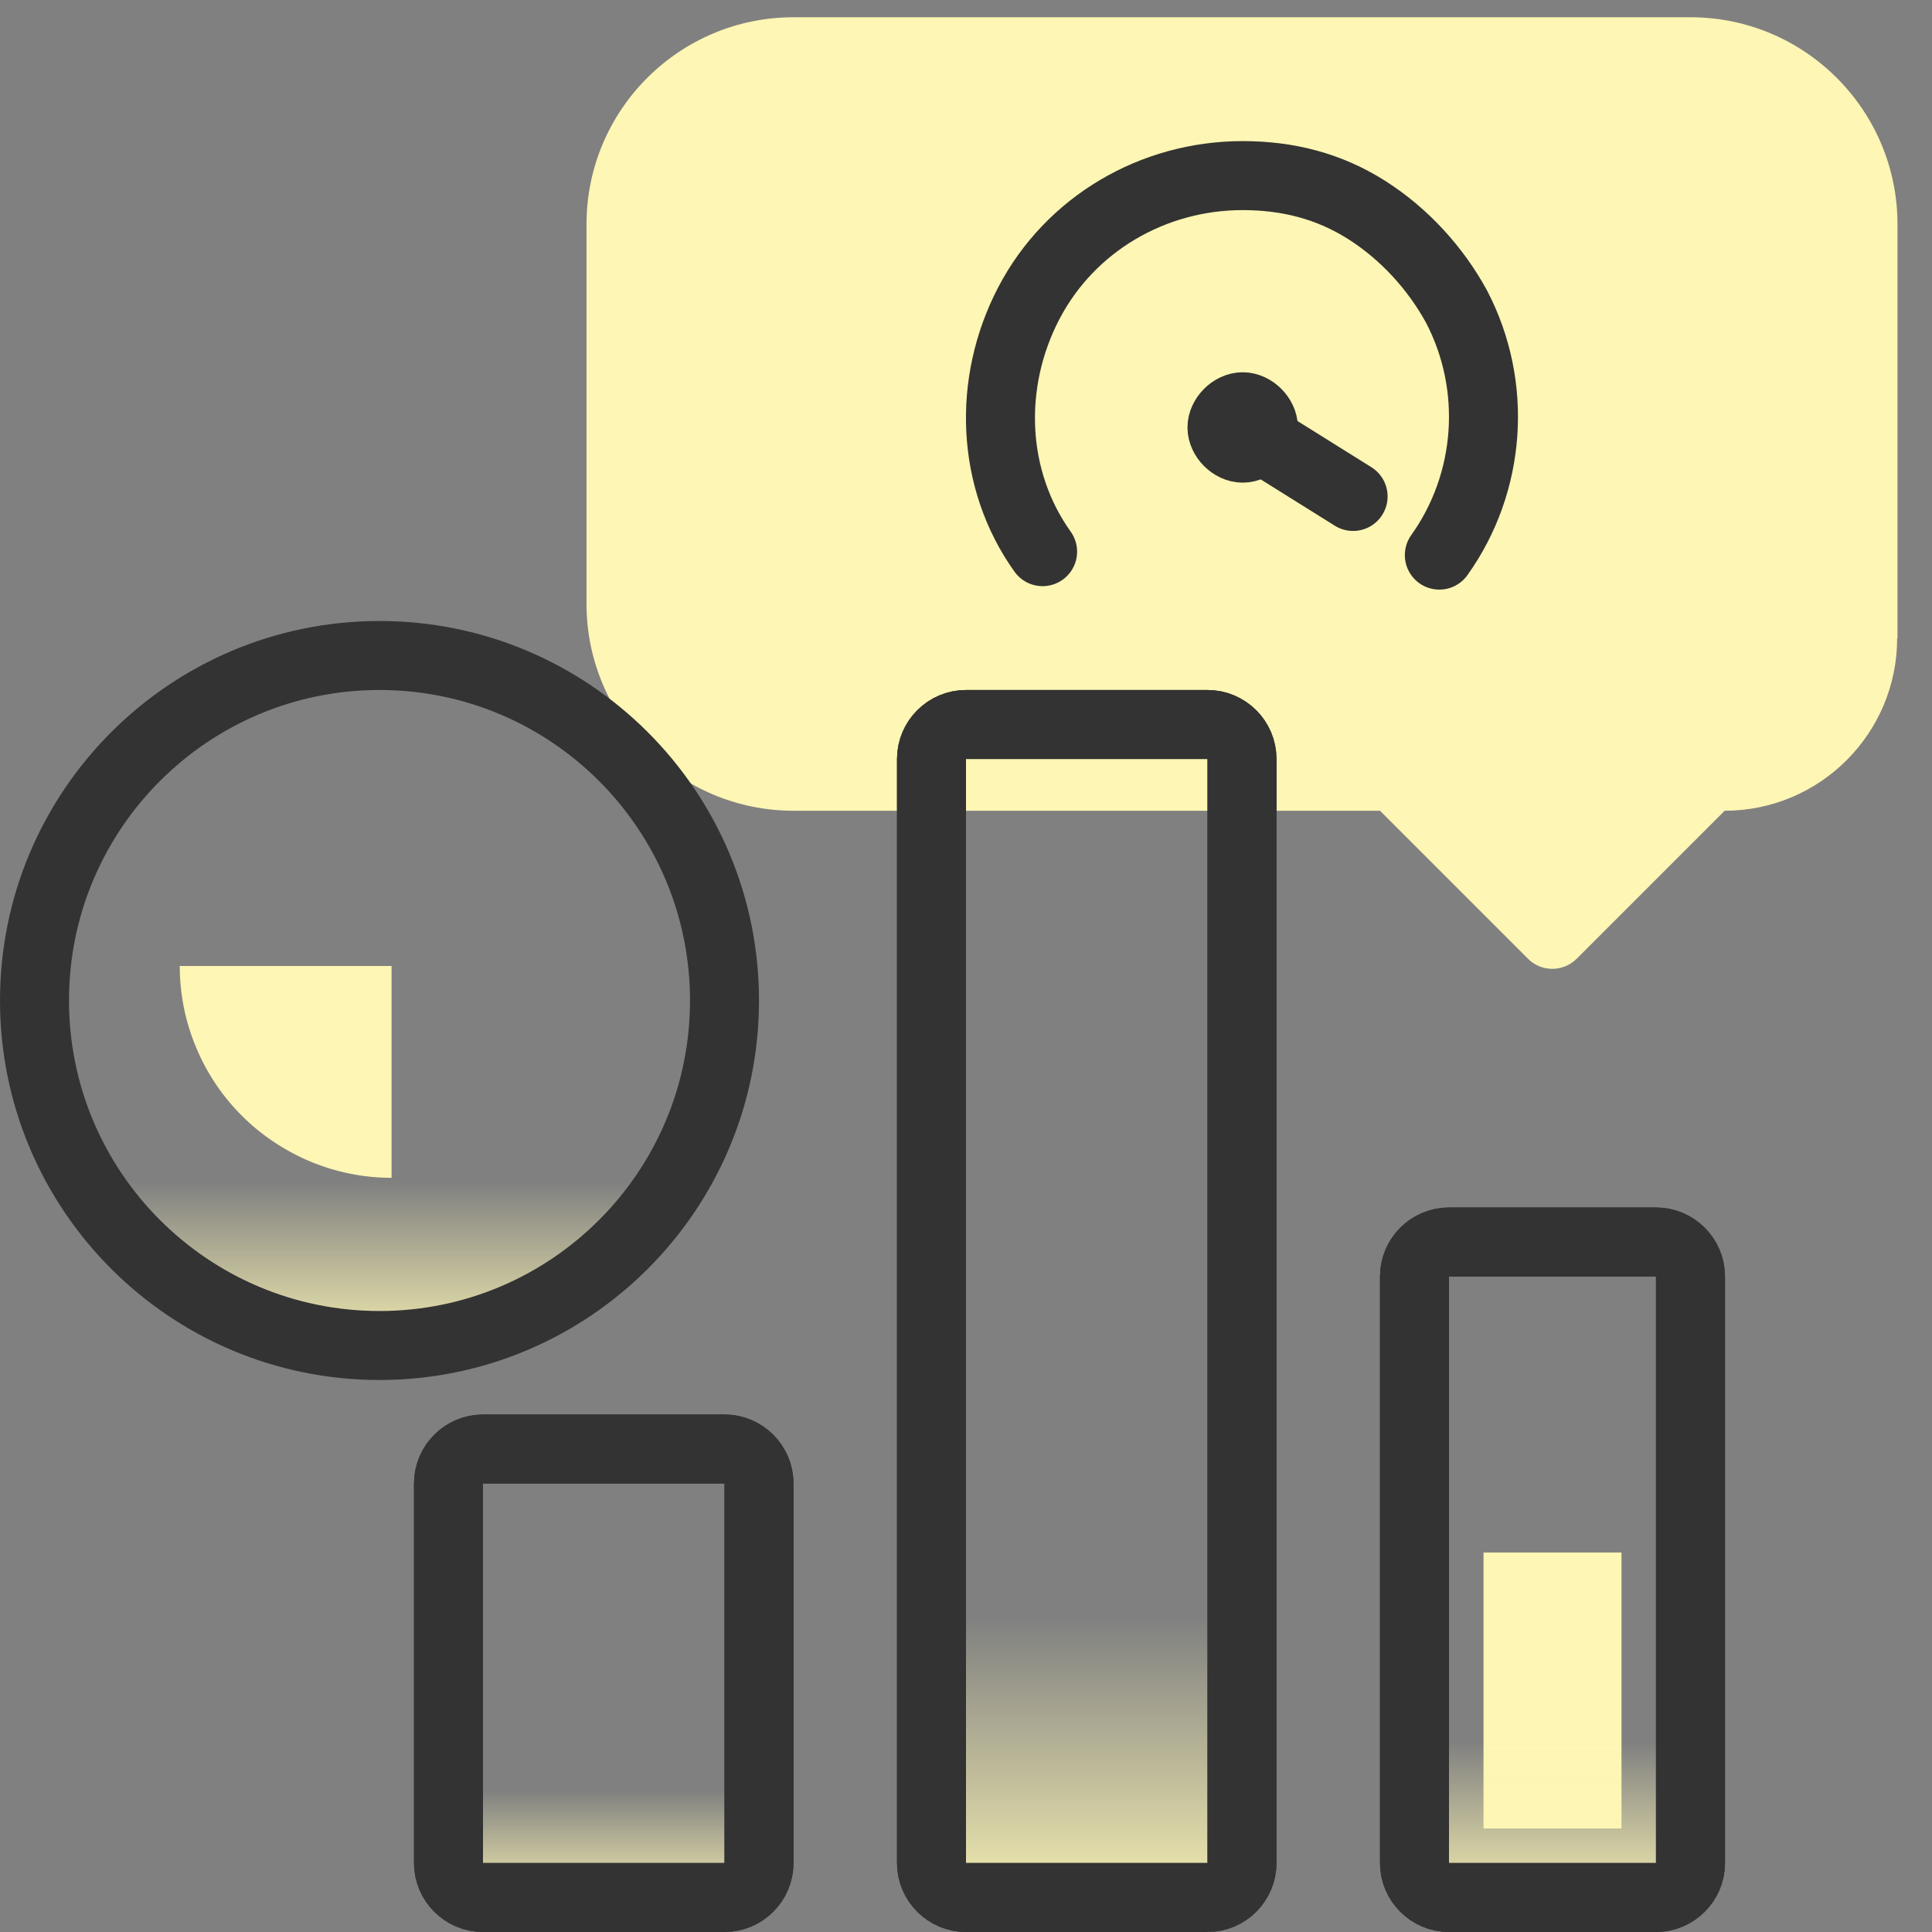
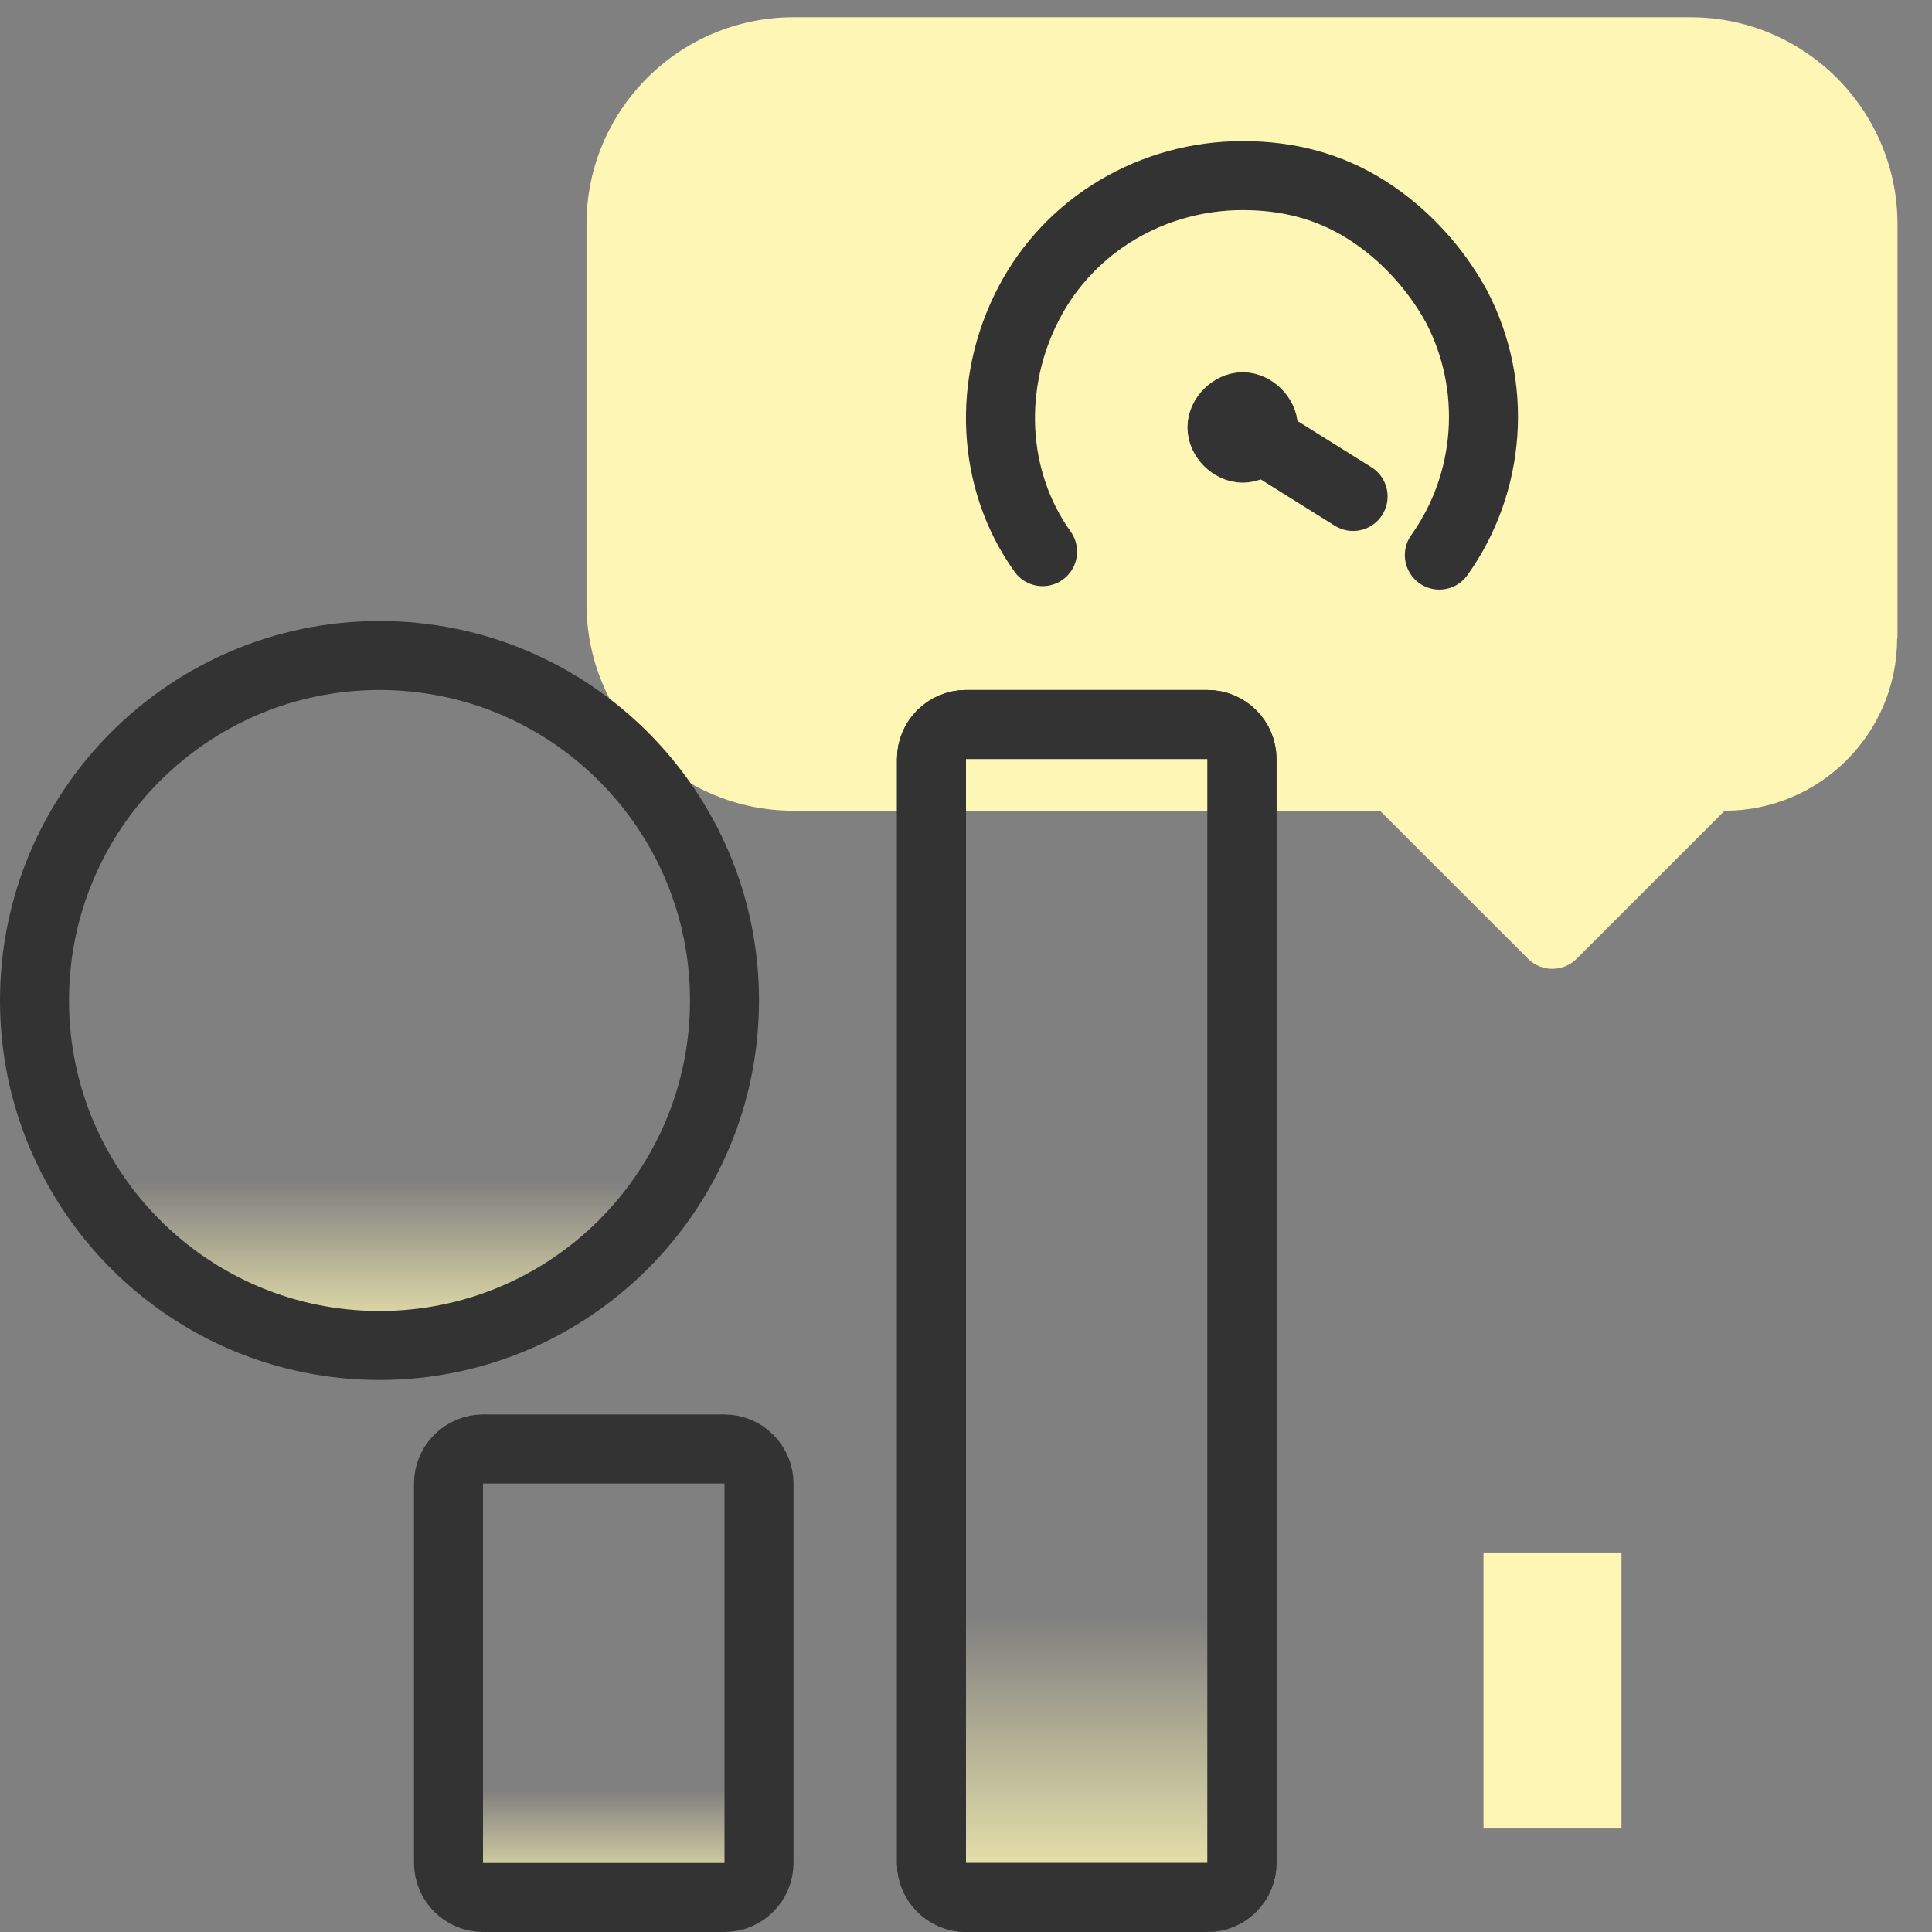
<svg xmlns="http://www.w3.org/2000/svg" id="Layer_1" data-name="Layer 1" viewBox="0 0 56 56">
  <rect x="0" y="0" width="56" height="56" fill="#808080" stroke="none" />
  <defs>
    <style>
      .cls-1 {
        fill: url(#linear-gradient-4);
      }

      .cls-1, .cls-2, .cls-3, .cls-4, .cls-5, .cls-6 {
        stroke: #333;
        stroke-width: 2px;
      }

      .cls-2 {
        stroke-linecap: round;
        stroke-linejoin: round;
      }

      .cls-2, .cls-5 {
        fill: none;
      }

      .cls-3 {
        fill: url(#linear-gradient);
      }

      .cls-4 {
        fill: url(#linear-gradient-3);
      }

      .cls-7 {
        fill: #fdf6b4;
      }

      .cls-6 {
        fill: url(#linear-gradient-2);
      }
    </style>
    <linearGradient id="linear-gradient" x1="11" y1="18.52" x2="11" y2="23.76" gradientTransform="translate(0 58) scale(1 -1)" gradientUnits="userSpaceOnUse">
      <stop offset="0" stop-color="#fdf6b4" />
      <stop offset="1" stop-color="#fdf6b4" stop-opacity="0" />
    </linearGradient>
    <linearGradient id="linear-gradient-2" x1="45" y1="2.55" x2="45" y2="7.52" gradientTransform="translate(0 58) scale(1 -1)" gradientUnits="userSpaceOnUse">
      <stop offset="0" stop-color="#fdf6b4" />
      <stop offset="1" stop-color="#fdf6b4" stop-opacity="0" />
    </linearGradient>
    <linearGradient id="linear-gradient-3" x1="17.5" y1="2.69" x2="17.5" y2="6.1" gradientTransform="translate(0 58) scale(1 -1)" gradientUnits="userSpaceOnUse">
      <stop offset="0" stop-color="#fdf6b4" />
      <stop offset="1" stop-color="#fdf6b4" stop-opacity="0" />
    </linearGradient>
    <linearGradient id="linear-gradient-4" x1="31.5" y1="2.19" x2="31.5" y2="11.1" gradientTransform="translate(0 58) scale(1 -1)" gradientUnits="userSpaceOnUse">
      <stop offset="0" stop-color="#fdf6b4" />
      <stop offset="1" stop-color="#fdf6b4" stop-opacity="0" />
    </linearGradient>
  </defs>
  <path class="cls-7" d="M55,18.5V6.5c0-3.31-2.69-6-6-6h-26c-3.31,0-6,2.69-6,6v11c0,3.31,2.69,6,6,6h17l4.29,4.29c.39.39,1.02.39,1.41,0l4.29-4.29c2.76,0,5-2.24,5-5Z" />
  <path class="cls-3" d="M1,29c0-5.52,4.48-10,10-10s10,4.48,10,10-4.48,10-10,10S1,34.52,1,29Z" />
  <path class="cls-7" d="M47,53h-4v-8h4v8Z" />
-   <path class="cls-6" d="M48,55h-6c-.55,0-1-.45-1-1v-17c0-.55.45-1,1-1h6c.55,0,1,.45,1,1v17c0,.55-.45,1-1,1Z" />
  <path class="cls-4" d="M21,55h-7c-.55,0-1-.45-1-1v-11c0-.55.45-1,1-1h7c.55,0,1,.45,1,1v11c0,.55-.45,1-1,1Z" />
  <path class="cls-1" d="M35,55h-7c-.55,0-1-.45-1-1V22c0-.55.45-1,1-1h7c.55,0,1,.45,1,1v32c0,.55-.45,1-1,1Z" />
-   <path class="cls-7" d="M5.21,28c0,.81.16,1.61.47,2.35.31.75.76,1.42,1.33,1.99.57.57,1.25,1.02,1.99,1.33.75.31,1.54.47,2.35.47v-6.14h-6.14Z" />
-   <path class="cls-5" d="M48,55h-6c-.55,0-1-.45-1-1v-17c0-.55.45-1,1-1h6c.55,0,1,.45,1,1v17c0,.55-.45,1-1,1Z" />
-   <path class="cls-5" d="M21,55h-7c-.55,0-1-.45-1-1v-11c0-.55.45-1,1-1h7c.55,0,1,.45,1,1v11c0,.55-.45,1-1,1Z" />
  <path class="cls-5" d="M35,55h-7c-.55,0-1-.45-1-1V22c0-.55.45-1,1-1h7c.55,0,1,.45,1,1v32c0,.55-.45,1-1,1Z" />
  <g>
    <path class="cls-2" d="M36.62,12.39c0,.3-.3.6-.6.6s-.6-.3-.6-.6.3-.6.6-.6h0c.3,0,.6.3.6.6Z" />
    <path class="cls-2" d="M36.02,12.39l3.2,2" />
    <path class="cls-2" d="M41.72,16.09c1.5-2.1,1.7-4.9.5-7.2-.6-1.1-1.5-2.1-2.6-2.8-1.1-.7-2.3-1-3.6-1-2.6,0-5,1.4-6.2,3.7s-1.1,5.1.4,7.2" />
  </g>
</svg>